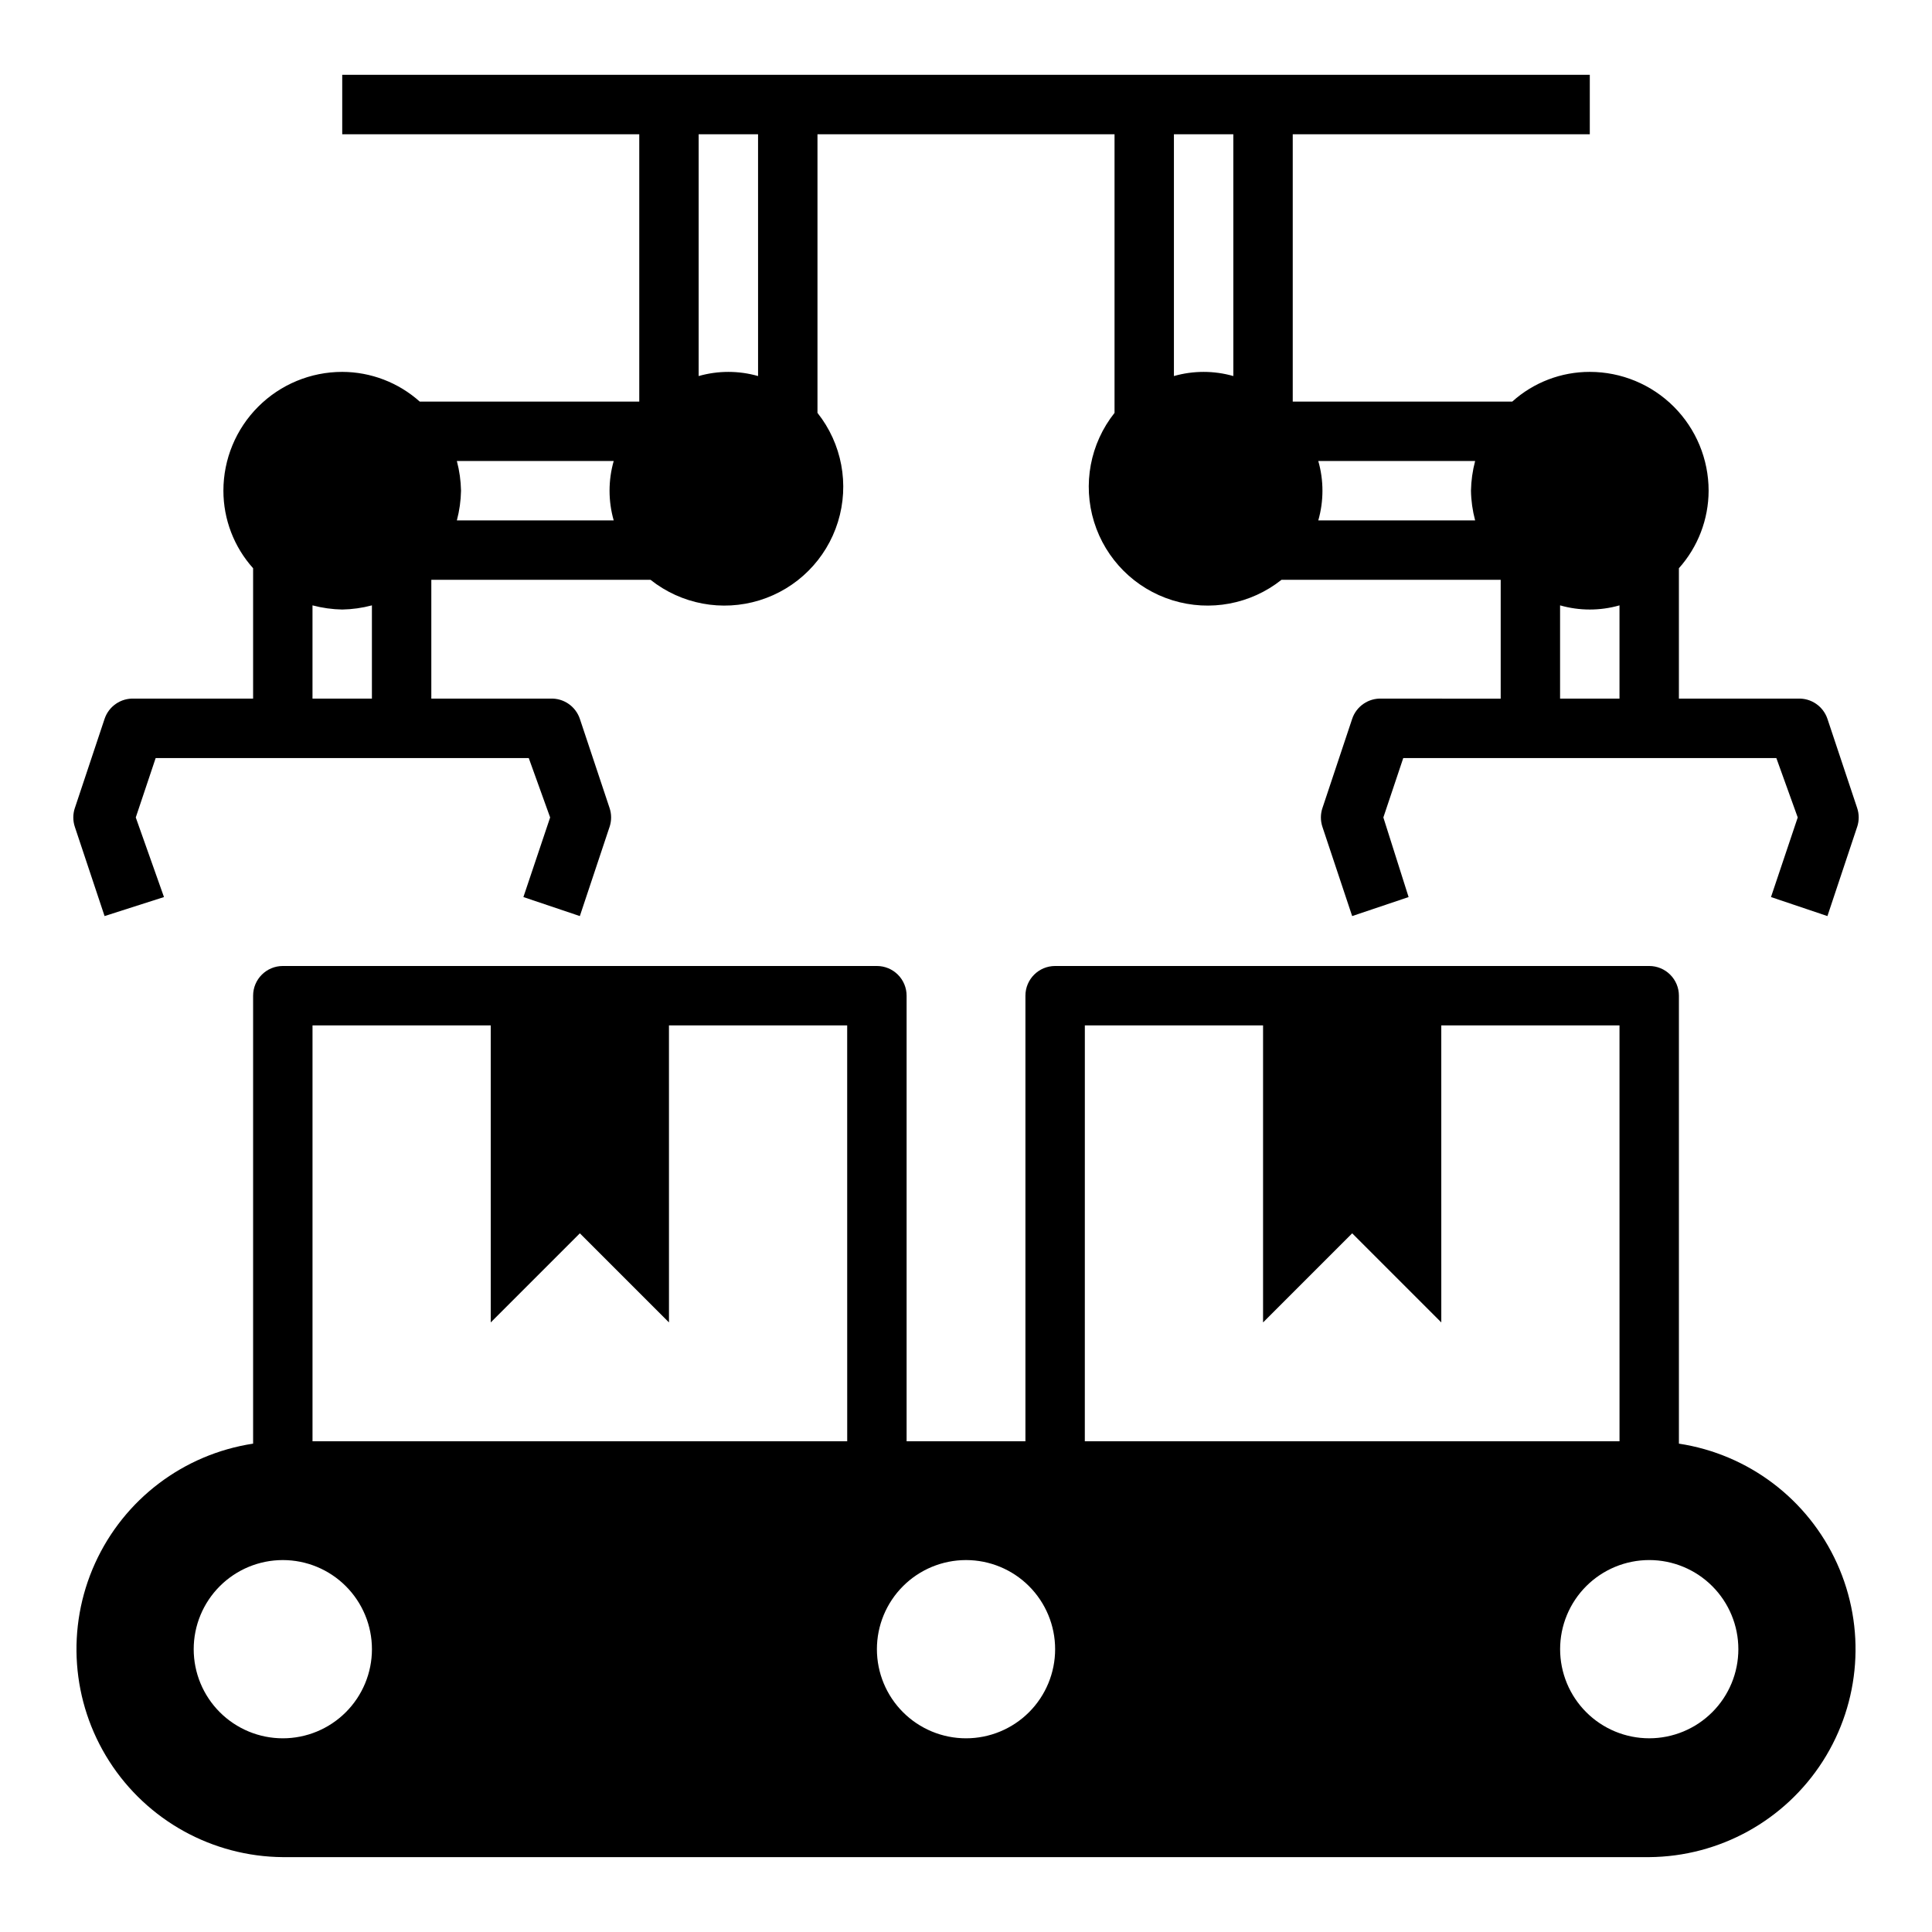
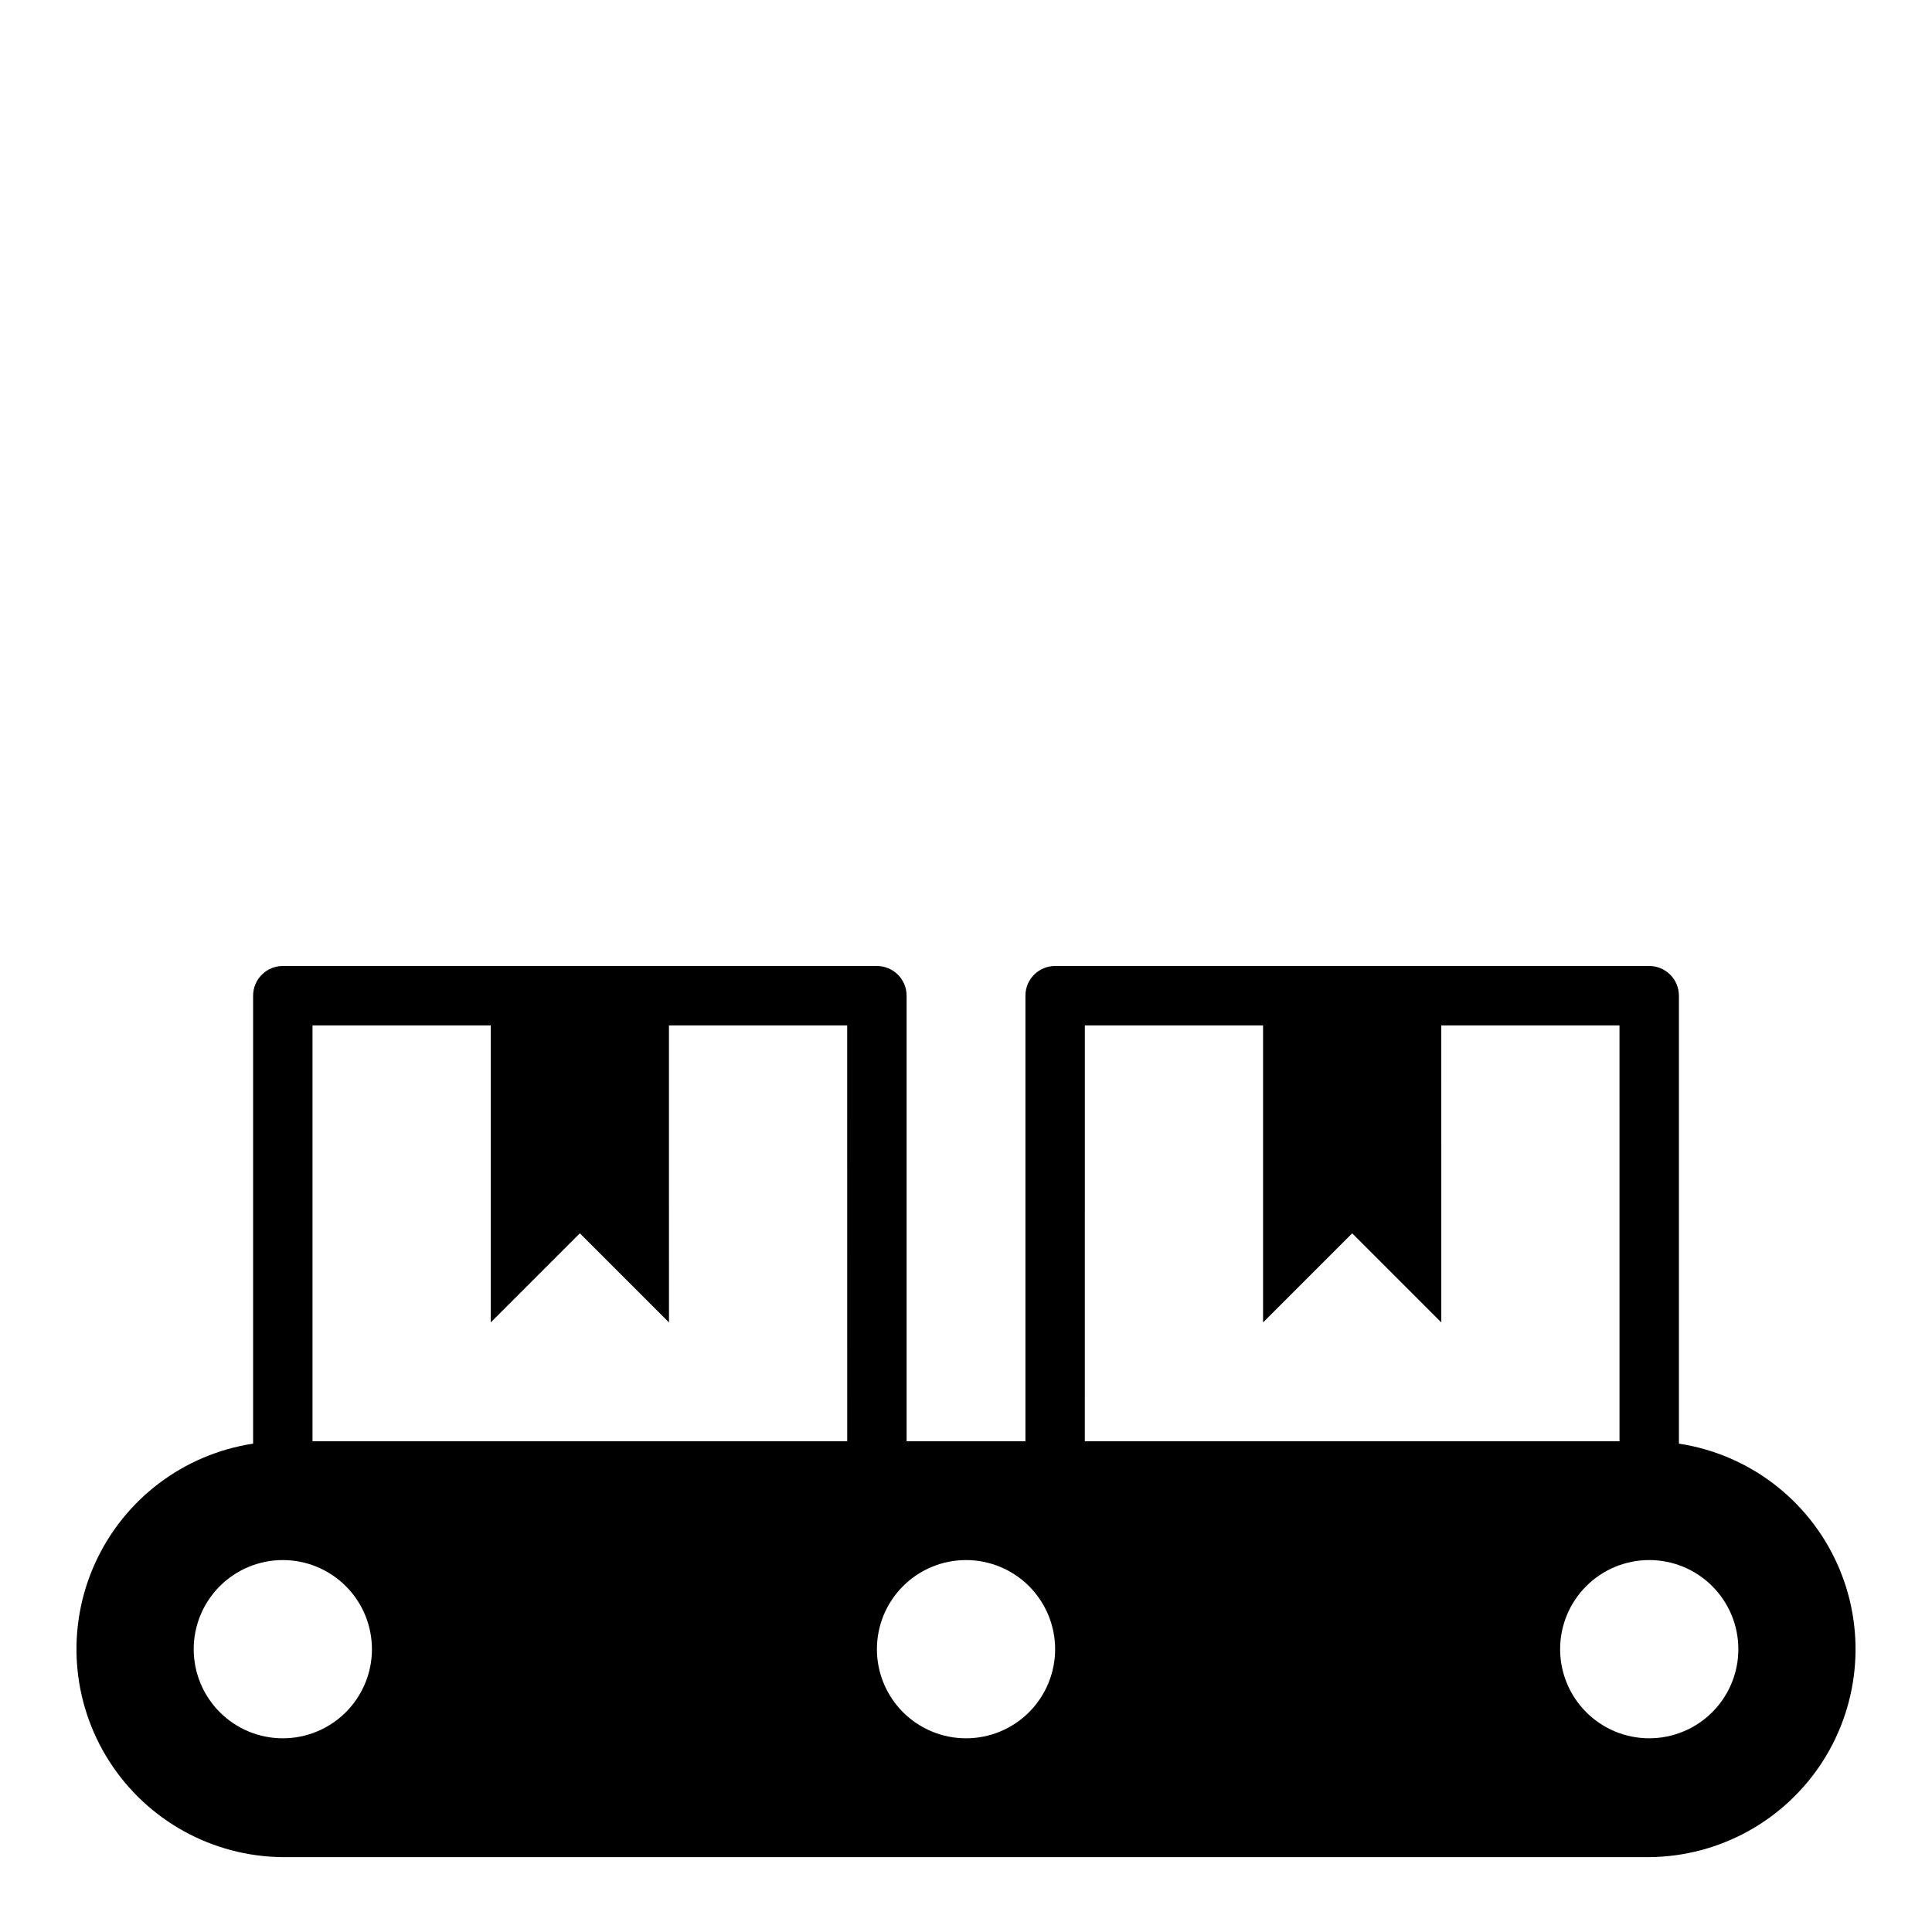
<svg xmlns="http://www.w3.org/2000/svg" fill="#000000" width="800px" height="800px" version="1.1" viewBox="144 144 512 512">
  <g>
-     <path d="m628.29 334.5c-1.129-3.348-4.348-5.539-7.875-5.356h-31.488v-34.555c5.055-5.652 7.856-12.965 7.875-20.547 0-8.352-3.32-16.359-9.223-22.266-5.906-5.906-13.914-9.223-22.266-9.223-7.59-0.012-14.91 2.793-20.547 7.871h-58.176v-70.848h78.723v-15.746h-330.62v15.746h78.719v70.848h-58.176c-5.652-5.051-12.961-7.856-20.543-7.871-8.352 0-16.363 3.316-22.266 9.223-5.906 5.906-9.223 13.914-9.223 22.266 0 7.582 2.805 14.902 7.871 20.547v34.555h-31.488c-3.527-0.184-6.746 2.008-7.871 5.356l-7.871 23.617h-0.004c-0.551 1.633-0.551 3.402 0 5.035l7.871 23.617 15.746-5.039-7.477-21.098 5.273-15.742h98.871l5.668 15.742-7.086 21.098 14.957 5.039 7.871-23.617h0.004c0.551-1.633 0.551-3.402 0-5.035l-7.871-23.617c-1.129-3.348-4.348-5.539-7.875-5.356h-31.488v-31.484h58.098c8.141 6.465 18.949 8.496 28.883 5.422 9.934-3.07 17.711-10.848 20.781-20.781 3.074-9.934 1.043-20.742-5.426-28.883v-73.84h78.723v73.84c-6.469 8.141-8.496 18.949-5.426 28.883 3.07 9.934 10.848 17.711 20.781 20.781 9.934 3.074 20.742 1.043 28.883-5.422h58.098v31.488l-31.488-0.004c-3.527-0.184-6.746 2.008-7.871 5.356l-7.871 23.617h-0.004c-0.551 1.633-0.551 3.402 0 5.035l7.871 23.617 14.957-5.039-6.688-21.098 5.273-15.742h98.871l5.668 15.742-7.086 21.098 14.957 5.039 7.871-23.617h0.004c0.551-1.633 0.551-3.402 0-5.035zm-385.73-5.356h-15.746v-24.715c2.57 0.68 5.215 1.051 7.875 1.102 2.656-0.047 5.301-0.418 7.871-1.102zm64.078-47.23h-41.566c0.684-2.57 1.051-5.215 1.105-7.871-0.055-2.66-0.422-5.301-1.105-7.871h41.566c-1.469 5.144-1.469 10.598 0 15.742zm38.258-38.258c-5.144-1.469-10.598-1.469-15.746 0v-64.078h15.742zm125.95 0c-5.144-1.469-10.602-1.469-15.746 0v-64.078h15.742zm64.078 38.258h-41.566c1.473-5.144 1.473-10.598 0-15.742h41.566c-0.68 2.57-1.051 5.211-1.102 7.871 0.047 2.66 0.414 5.301 1.102 7.871zm38.258 47.23h-15.746v-24.715c5.148 1.469 10.602 1.469 15.746 0z" />
    <path d="m588.93 526.58v-118.71c0-2.09-0.828-4.09-2.305-5.566-1.477-1.477-3.477-2.305-5.566-2.305h-157.44c-4.348 0-7.871 3.523-7.871 7.871v118.08h-31.488v-118.08c0-2.09-0.828-4.09-2.305-5.566-1.477-1.477-3.481-2.305-5.566-2.305h-157.44c-4.348 0-7.871 3.523-7.871 7.871v118.71c-18.438 2.805-34.199 14.746-41.898 31.734-7.695 16.984-6.277 36.711 3.769 52.422 10.043 15.711 27.352 25.277 46 25.422h362.11c18.648-0.145 35.957-9.711 46.004-25.422 10.043-15.711 11.461-35.438 3.766-52.422-7.695-16.988-23.461-28.93-41.898-31.734zm-369.98 78.09c-6.262 0-12.27-2.488-16.699-6.918-4.43-4.43-6.918-10.434-6.918-16.699 0-6.262 2.488-12.27 6.918-16.699 4.43-4.43 10.438-6.918 16.699-6.918 6.266 0 12.27 2.488 16.699 6.918 4.43 4.43 6.918 10.438 6.918 16.699 0 6.266-2.488 12.27-6.918 16.699-4.43 4.43-10.434 6.918-16.699 6.918zm149.57-78.723h-141.7v-110.21h47.23l0.004 78.719 23.617-23.617 23.617 23.617-0.004-78.719h47.23zm31.488 78.719v0.004c-6.266 0-12.273-2.488-16.699-6.918-4.43-4.43-6.918-10.434-6.918-16.699 0-6.262 2.488-12.27 6.918-16.699 4.426-4.43 10.434-6.918 16.699-6.918 6.262 0 12.27 2.488 16.699 6.918 4.426 4.43 6.914 10.438 6.914 16.699 0 6.266-2.488 12.27-6.914 16.699-4.43 4.43-10.438 6.918-16.699 6.918zm31.488-188.93h47.23v78.723l23.617-23.617 23.617 23.617-0.004-78.719h47.23l0.004 110.21h-141.7zm149.57 188.93c-6.262 0-12.27-2.488-16.699-6.918-4.43-4.43-6.918-10.434-6.918-16.699 0-6.262 2.488-12.27 6.918-16.699 4.43-4.43 10.438-6.918 16.699-6.918 6.266 0 12.27 2.488 16.699 6.918 4.43 4.43 6.918 10.438 6.918 16.699 0 6.266-2.488 12.27-6.918 16.699-4.43 4.43-10.434 6.918-16.699 6.918z" />
  </g>
</svg>